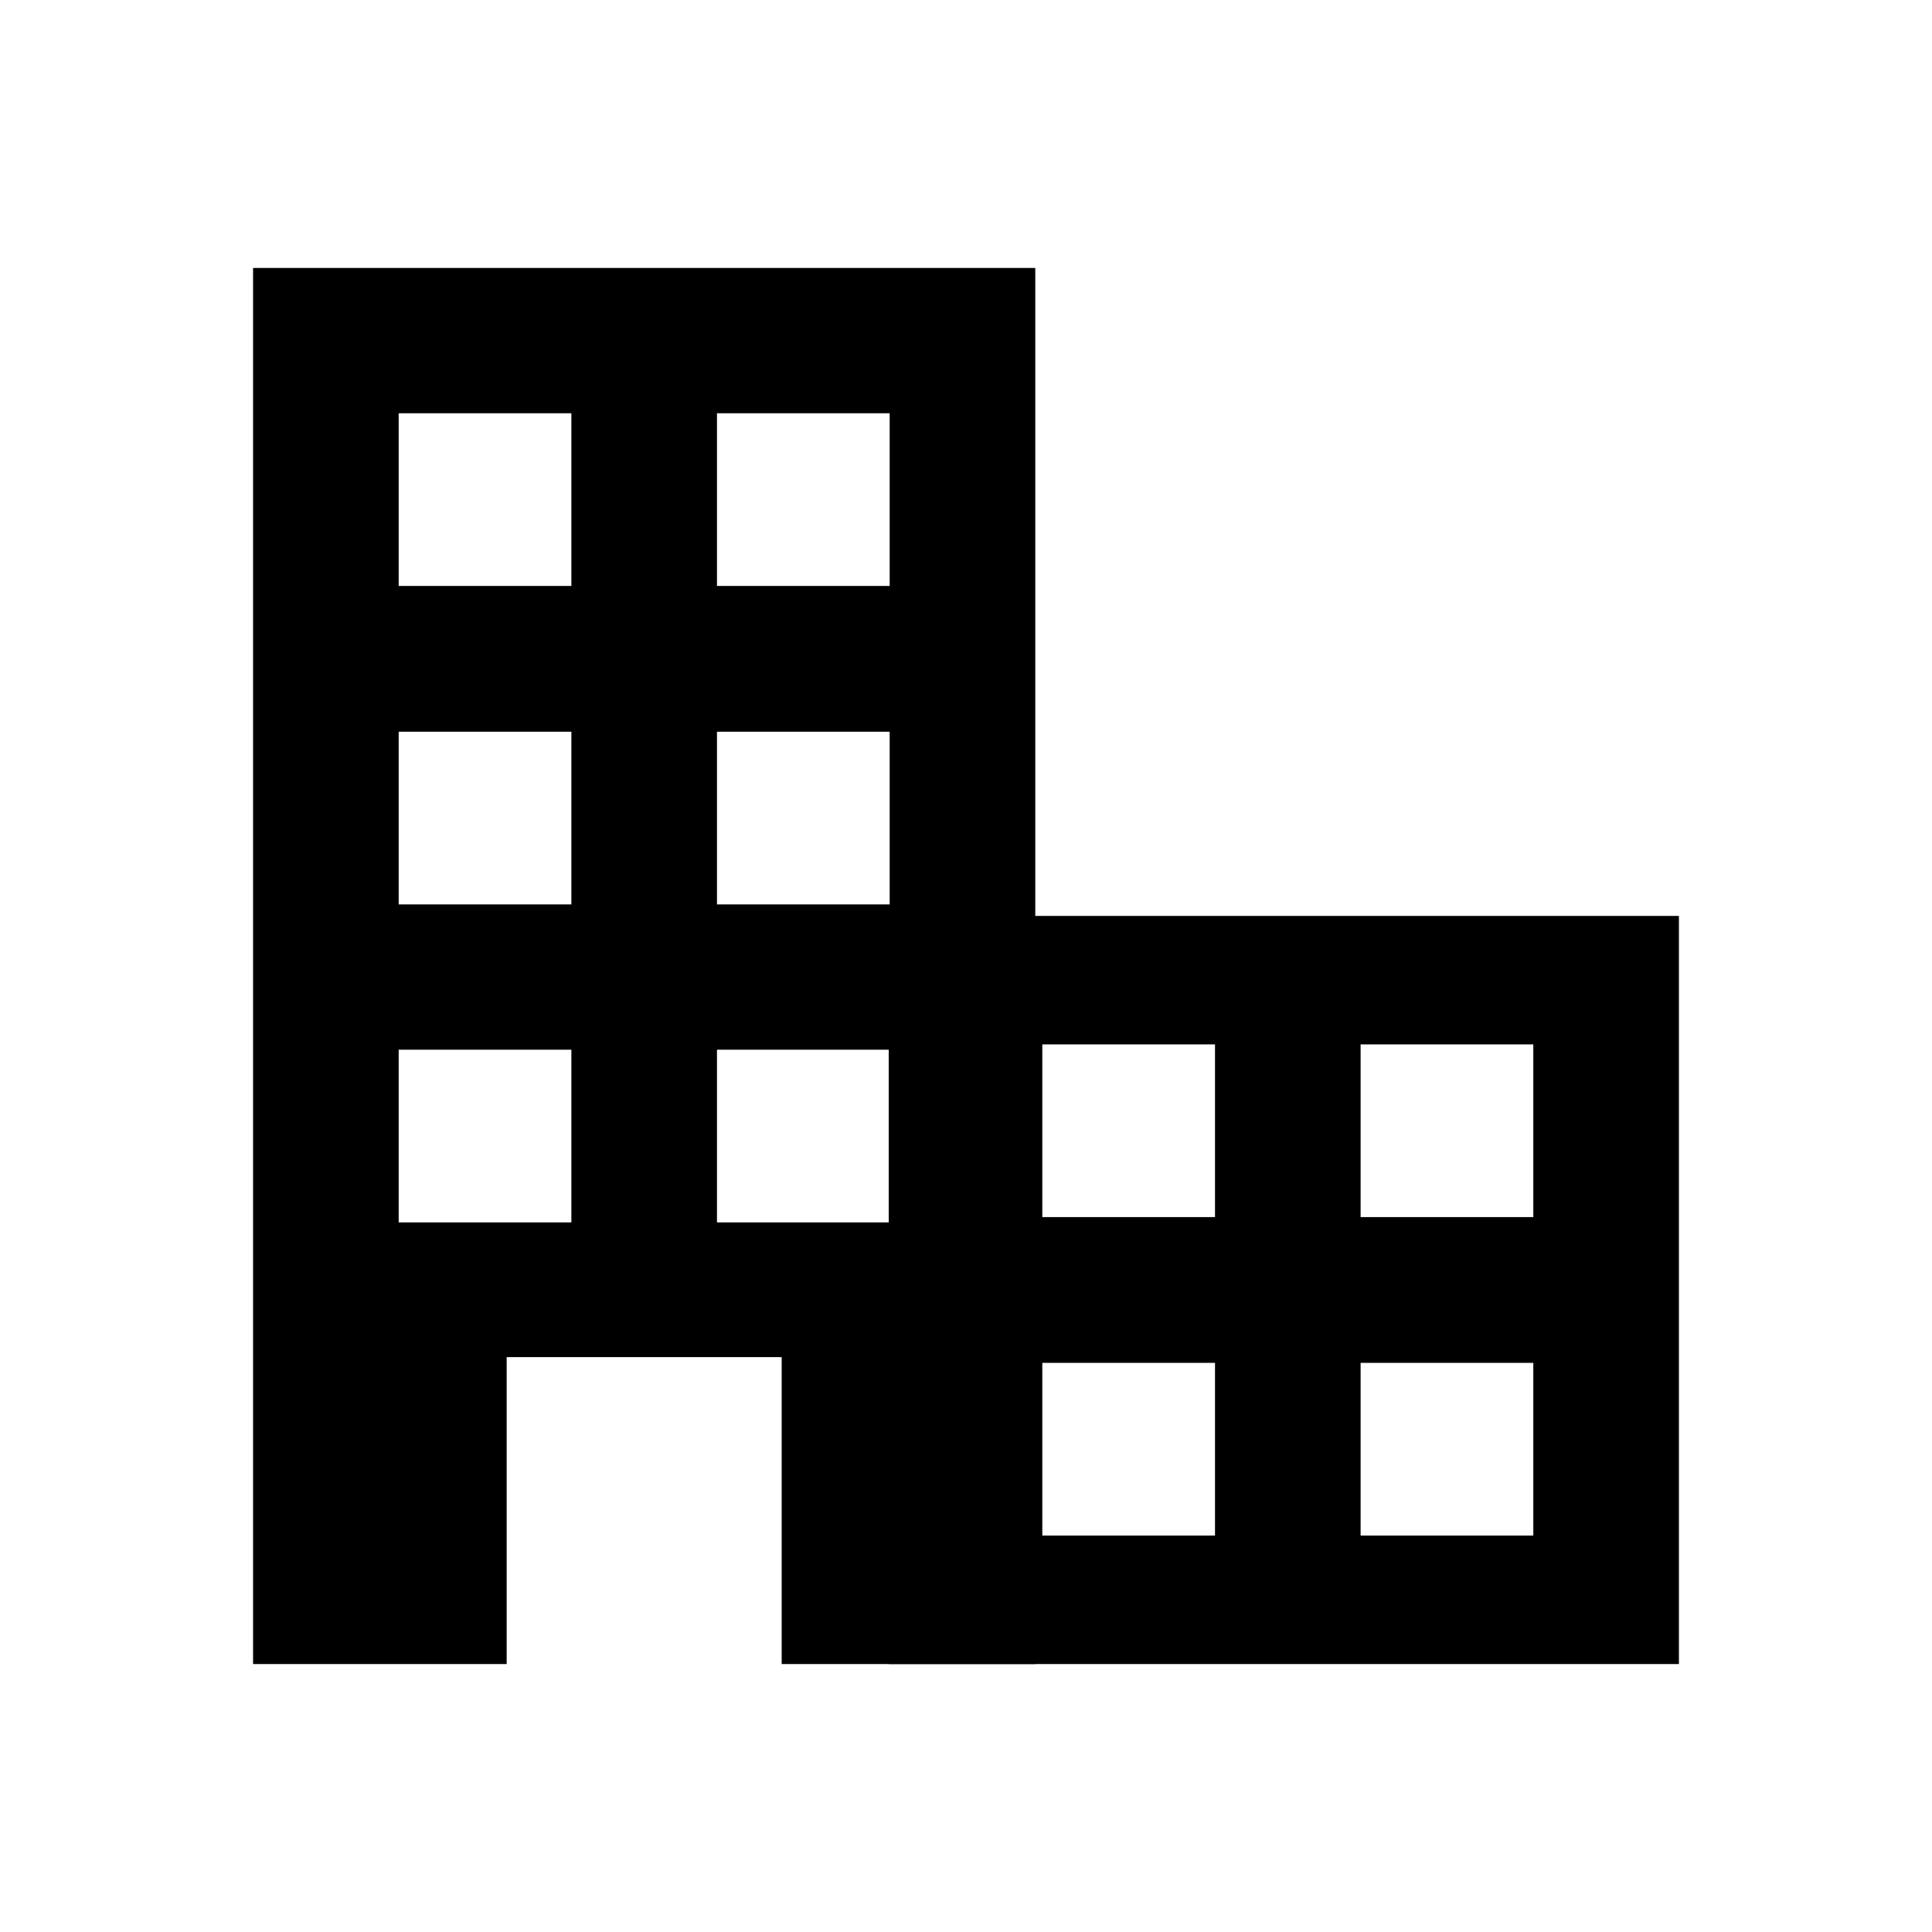
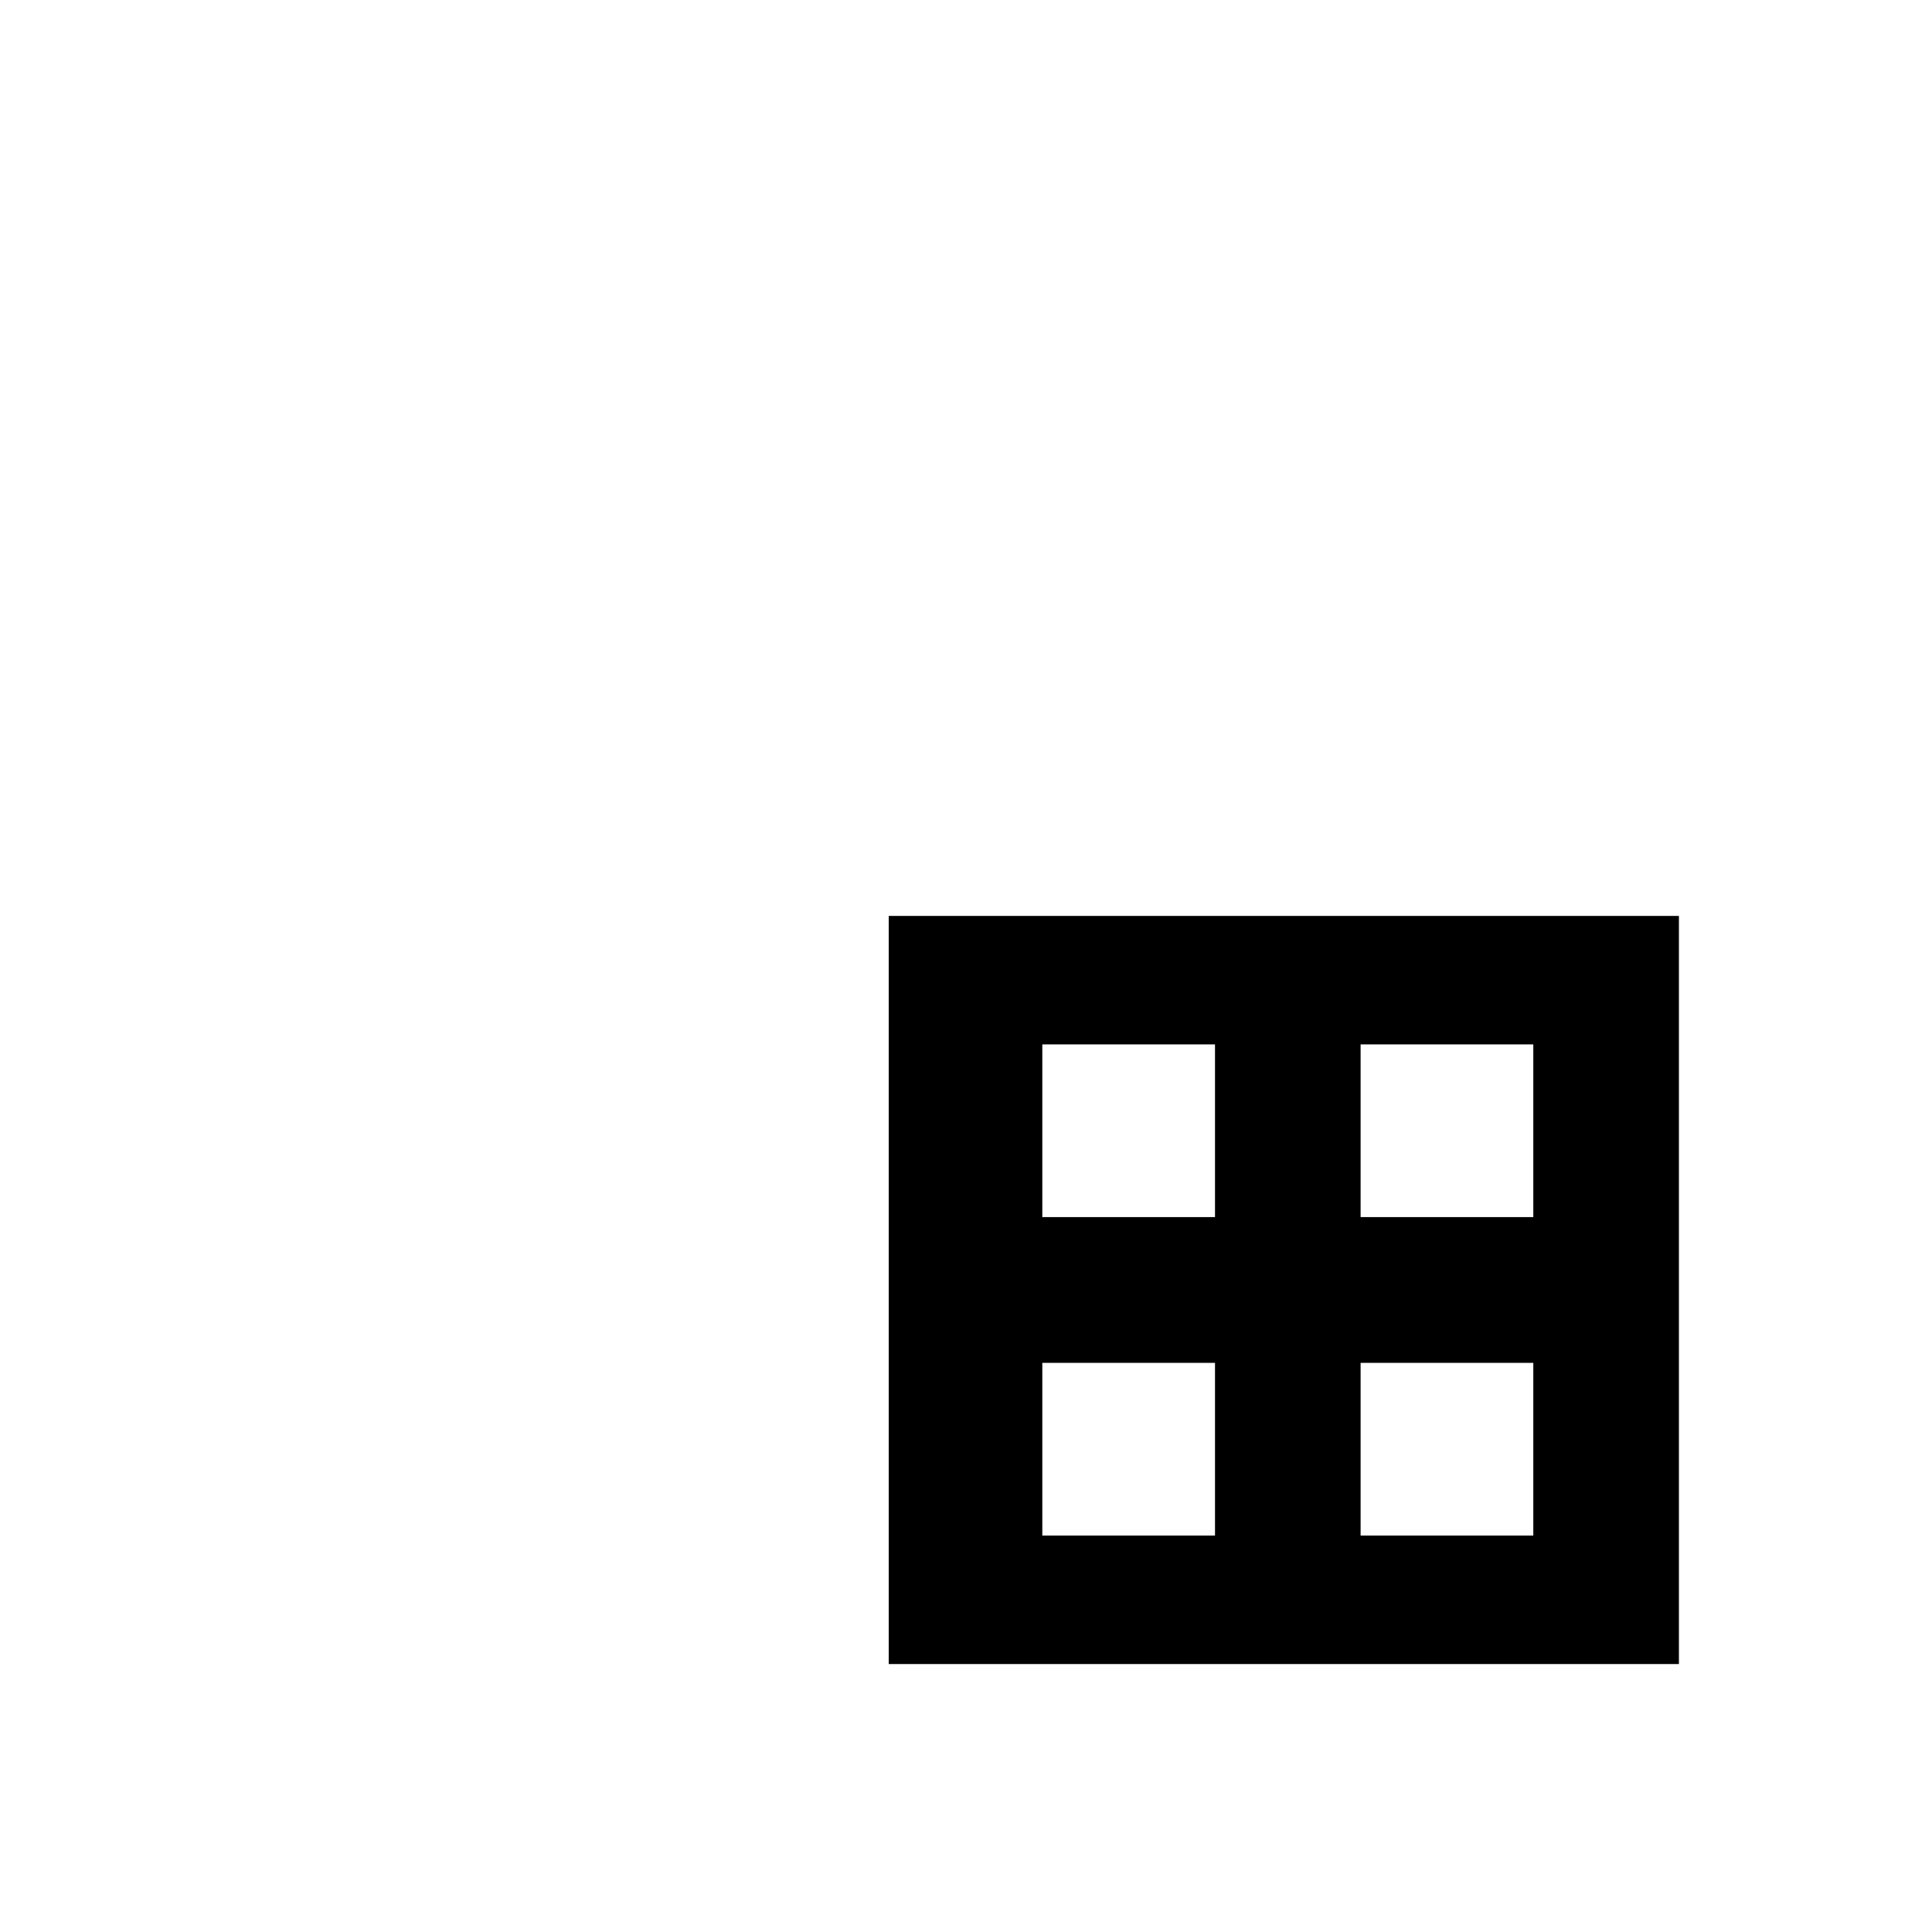
<svg xmlns="http://www.w3.org/2000/svg" fill="#000000" width="800px" height="800px" version="1.1" viewBox="144 144 512 512">
  <g>
-     <path d="m215.3 215.01h203.06v369.98h-67.207v-81.34h-72.879v81.34h-67.207v-369.98zm80.121 38.508h-45.766v45.766h45.766zm84.352 0h-45.766v45.766h45.766zm-84.352 84.395h-45.766v45.766h45.766zm84.352 0h-45.766v45.766h45.766zm-84.352 84.27h-45.766v45.766h45.766zm84.352 0h-45.766v45.766h45.766z" />
    <path d="m383.75 386.73h205.18v198.26h-209.41v-198.26zm82.238 34.047h-45.766v45.766h45.766zm84.352 0h-45.766v45.766h45.766zm-84.352 84.395h-45.766v45.766h45.766zm84.352 0h-45.766v45.766h45.766z" />
  </g>
</svg>